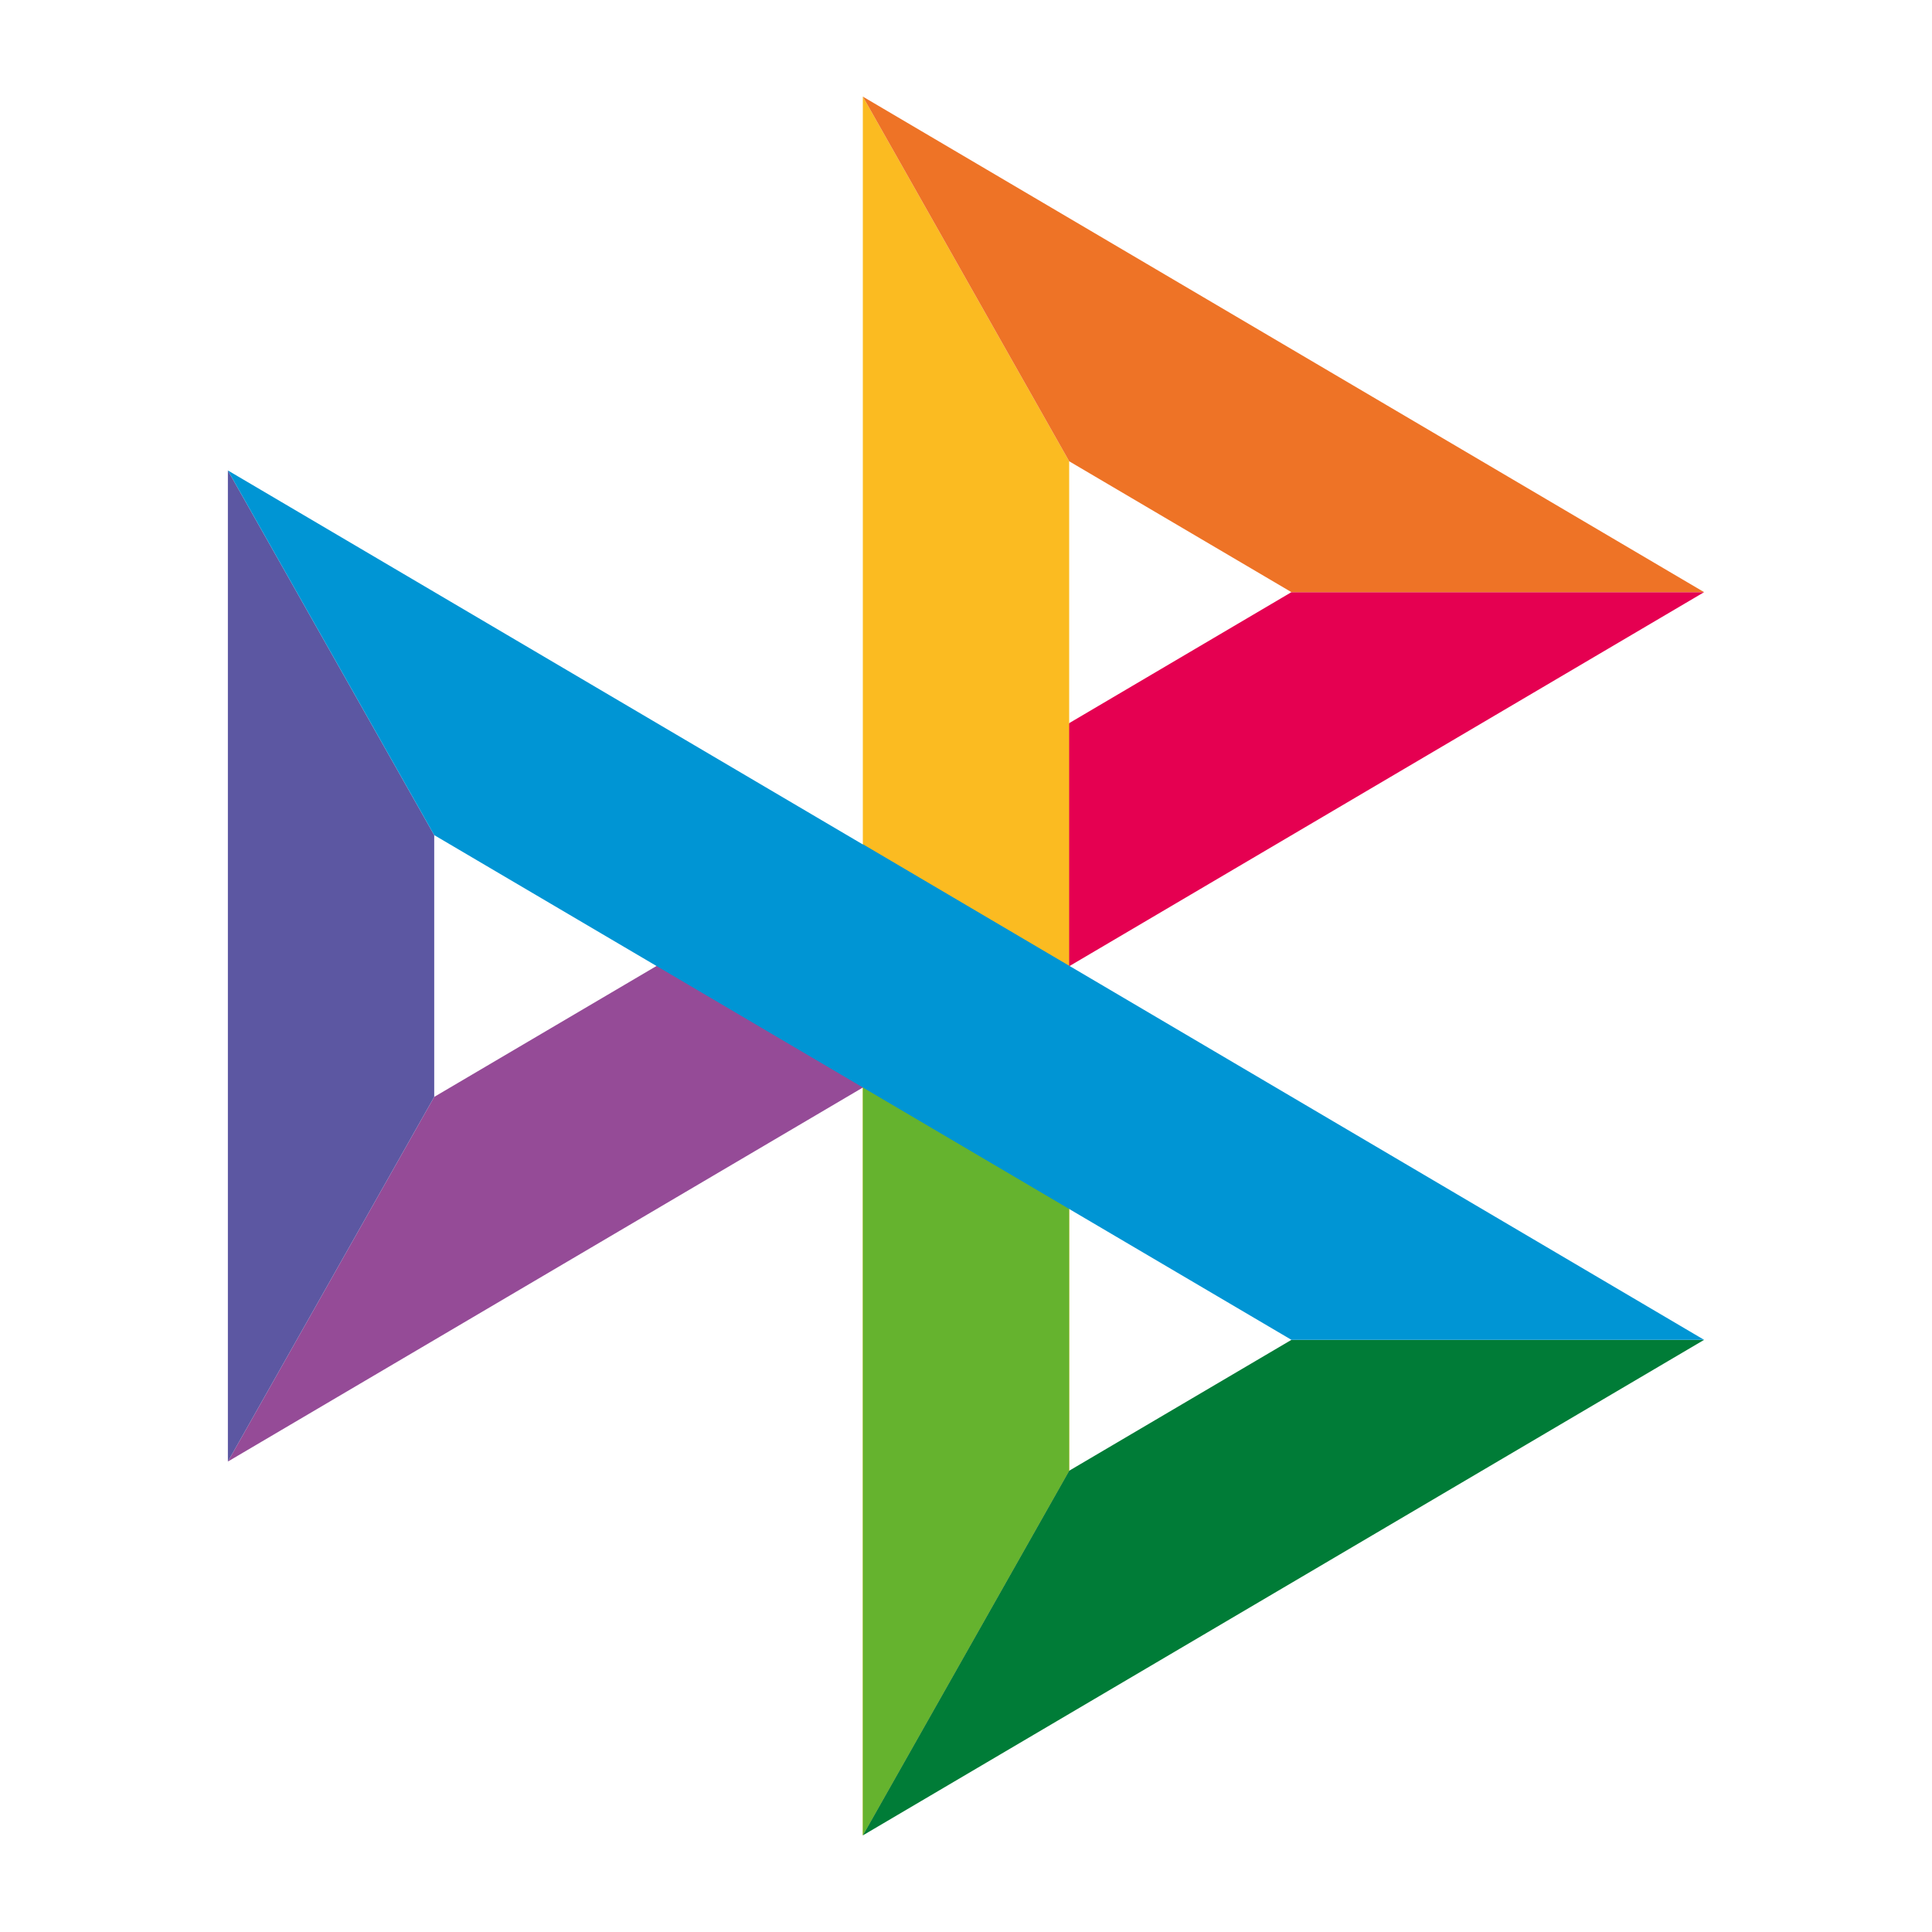
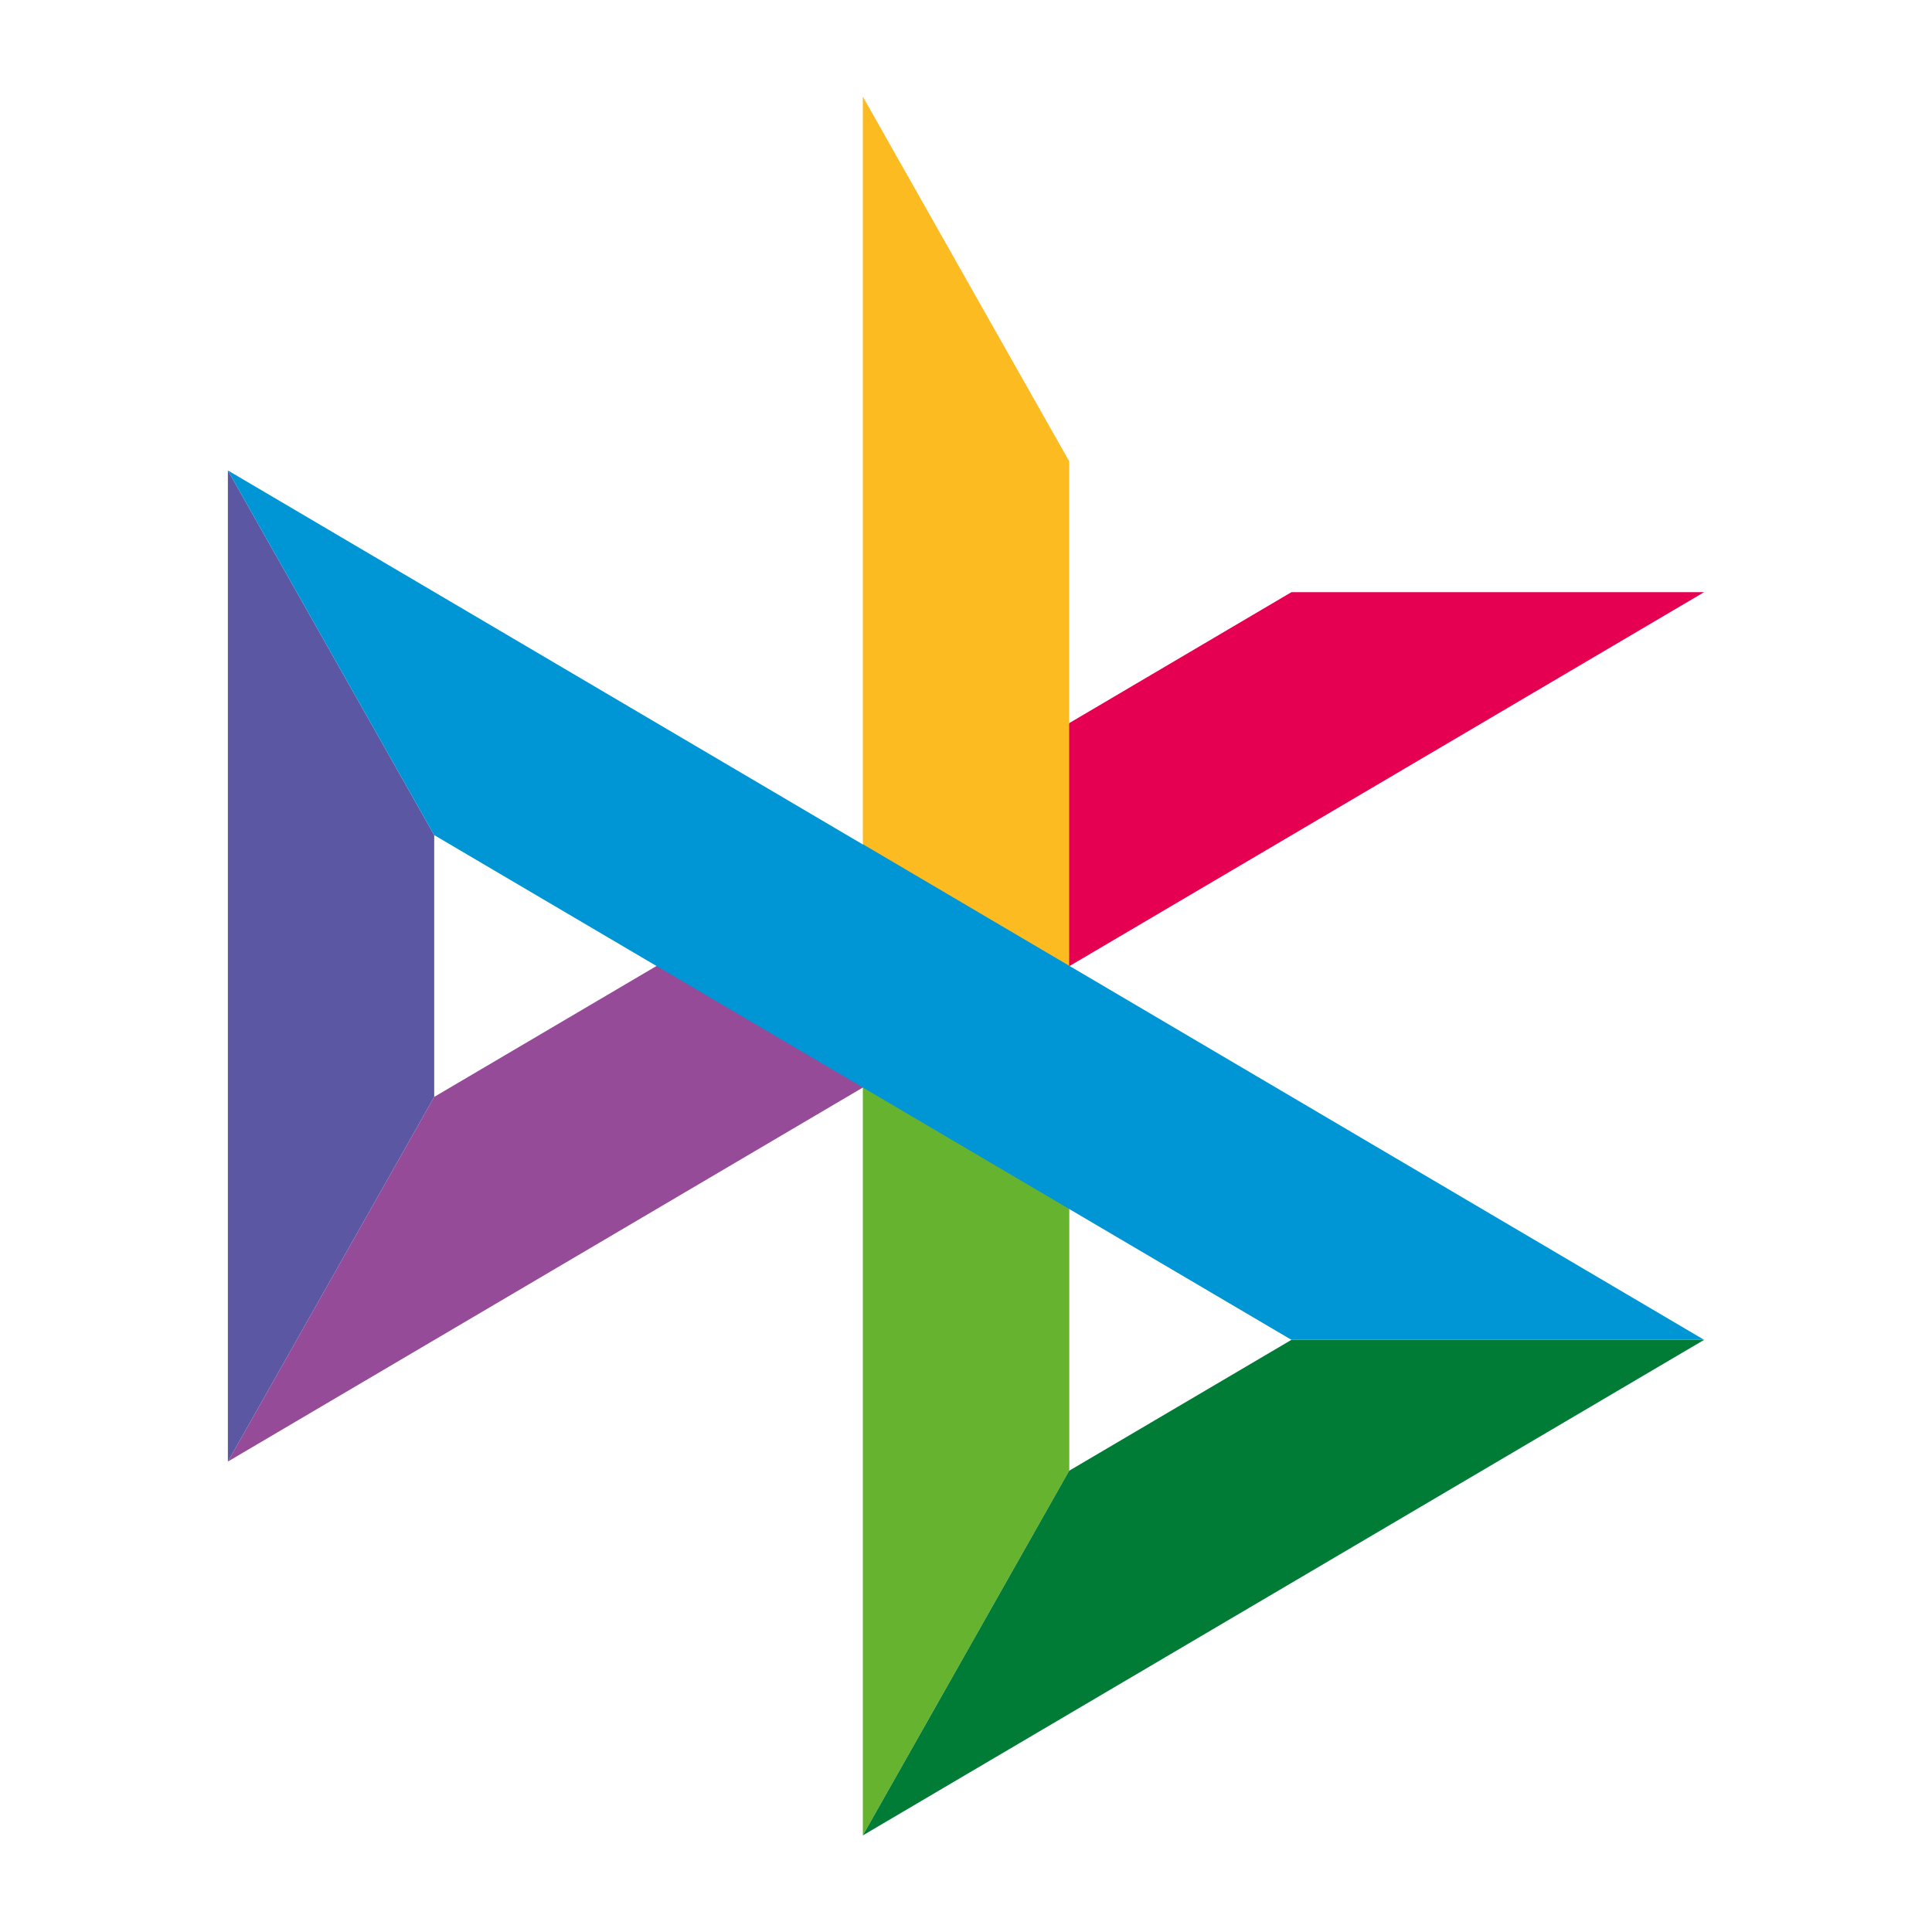
<svg xmlns="http://www.w3.org/2000/svg" width="20" height="20" viewBox="0 0 20 20" fill="none">
  <path fill-rule="evenodd" clip-rule="evenodd" d="M6.796 10L4.495 11.355L2.359 15.13L11.068 10H6.796Z" fill="#954B97" />
  <path fill-rule="evenodd" clip-rule="evenodd" d="M13.369 6.13L11.068 7.486L8.932 11.261L17.641 6.13H13.369Z" fill="#E50051" />
-   <path fill-rule="evenodd" clip-rule="evenodd" d="M11.068 4.775L8.932 1V8.739V11.261V19L11.068 15.225V4.775Z" fill="#FBBB21" />
-   <path fill-rule="evenodd" clip-rule="evenodd" d="M8.932 1L11.068 4.775L13.369 6.13H17.641L8.932 1Z" fill="#EE7326" />
+   <path fill-rule="evenodd" clip-rule="evenodd" d="M11.068 4.775L8.932 1V8.739V11.261L11.068 15.225V4.775Z" fill="#FBBB21" />
  <path fill-rule="evenodd" clip-rule="evenodd" d="M8.932 8.739V19L11.068 15.225V12.514L8.932 8.739Z" fill="#65B32E" />
  <path fill-rule="evenodd" clip-rule="evenodd" d="M13.369 13.87L11.068 15.225L8.932 19L17.641 13.87H13.369Z" fill="#007C37" />
  <path fill-rule="evenodd" clip-rule="evenodd" d="M2.359 4.87V15.13L4.495 11.355V8.645L2.359 4.87Z" fill="#5C57A2" />
  <path fill-rule="evenodd" clip-rule="evenodd" d="M8.932 8.739L8.934 8.743L2.359 4.87L4.495 8.645L13.369 13.87H17.641L8.932 8.739Z" fill="#0095D4" />
</svg>